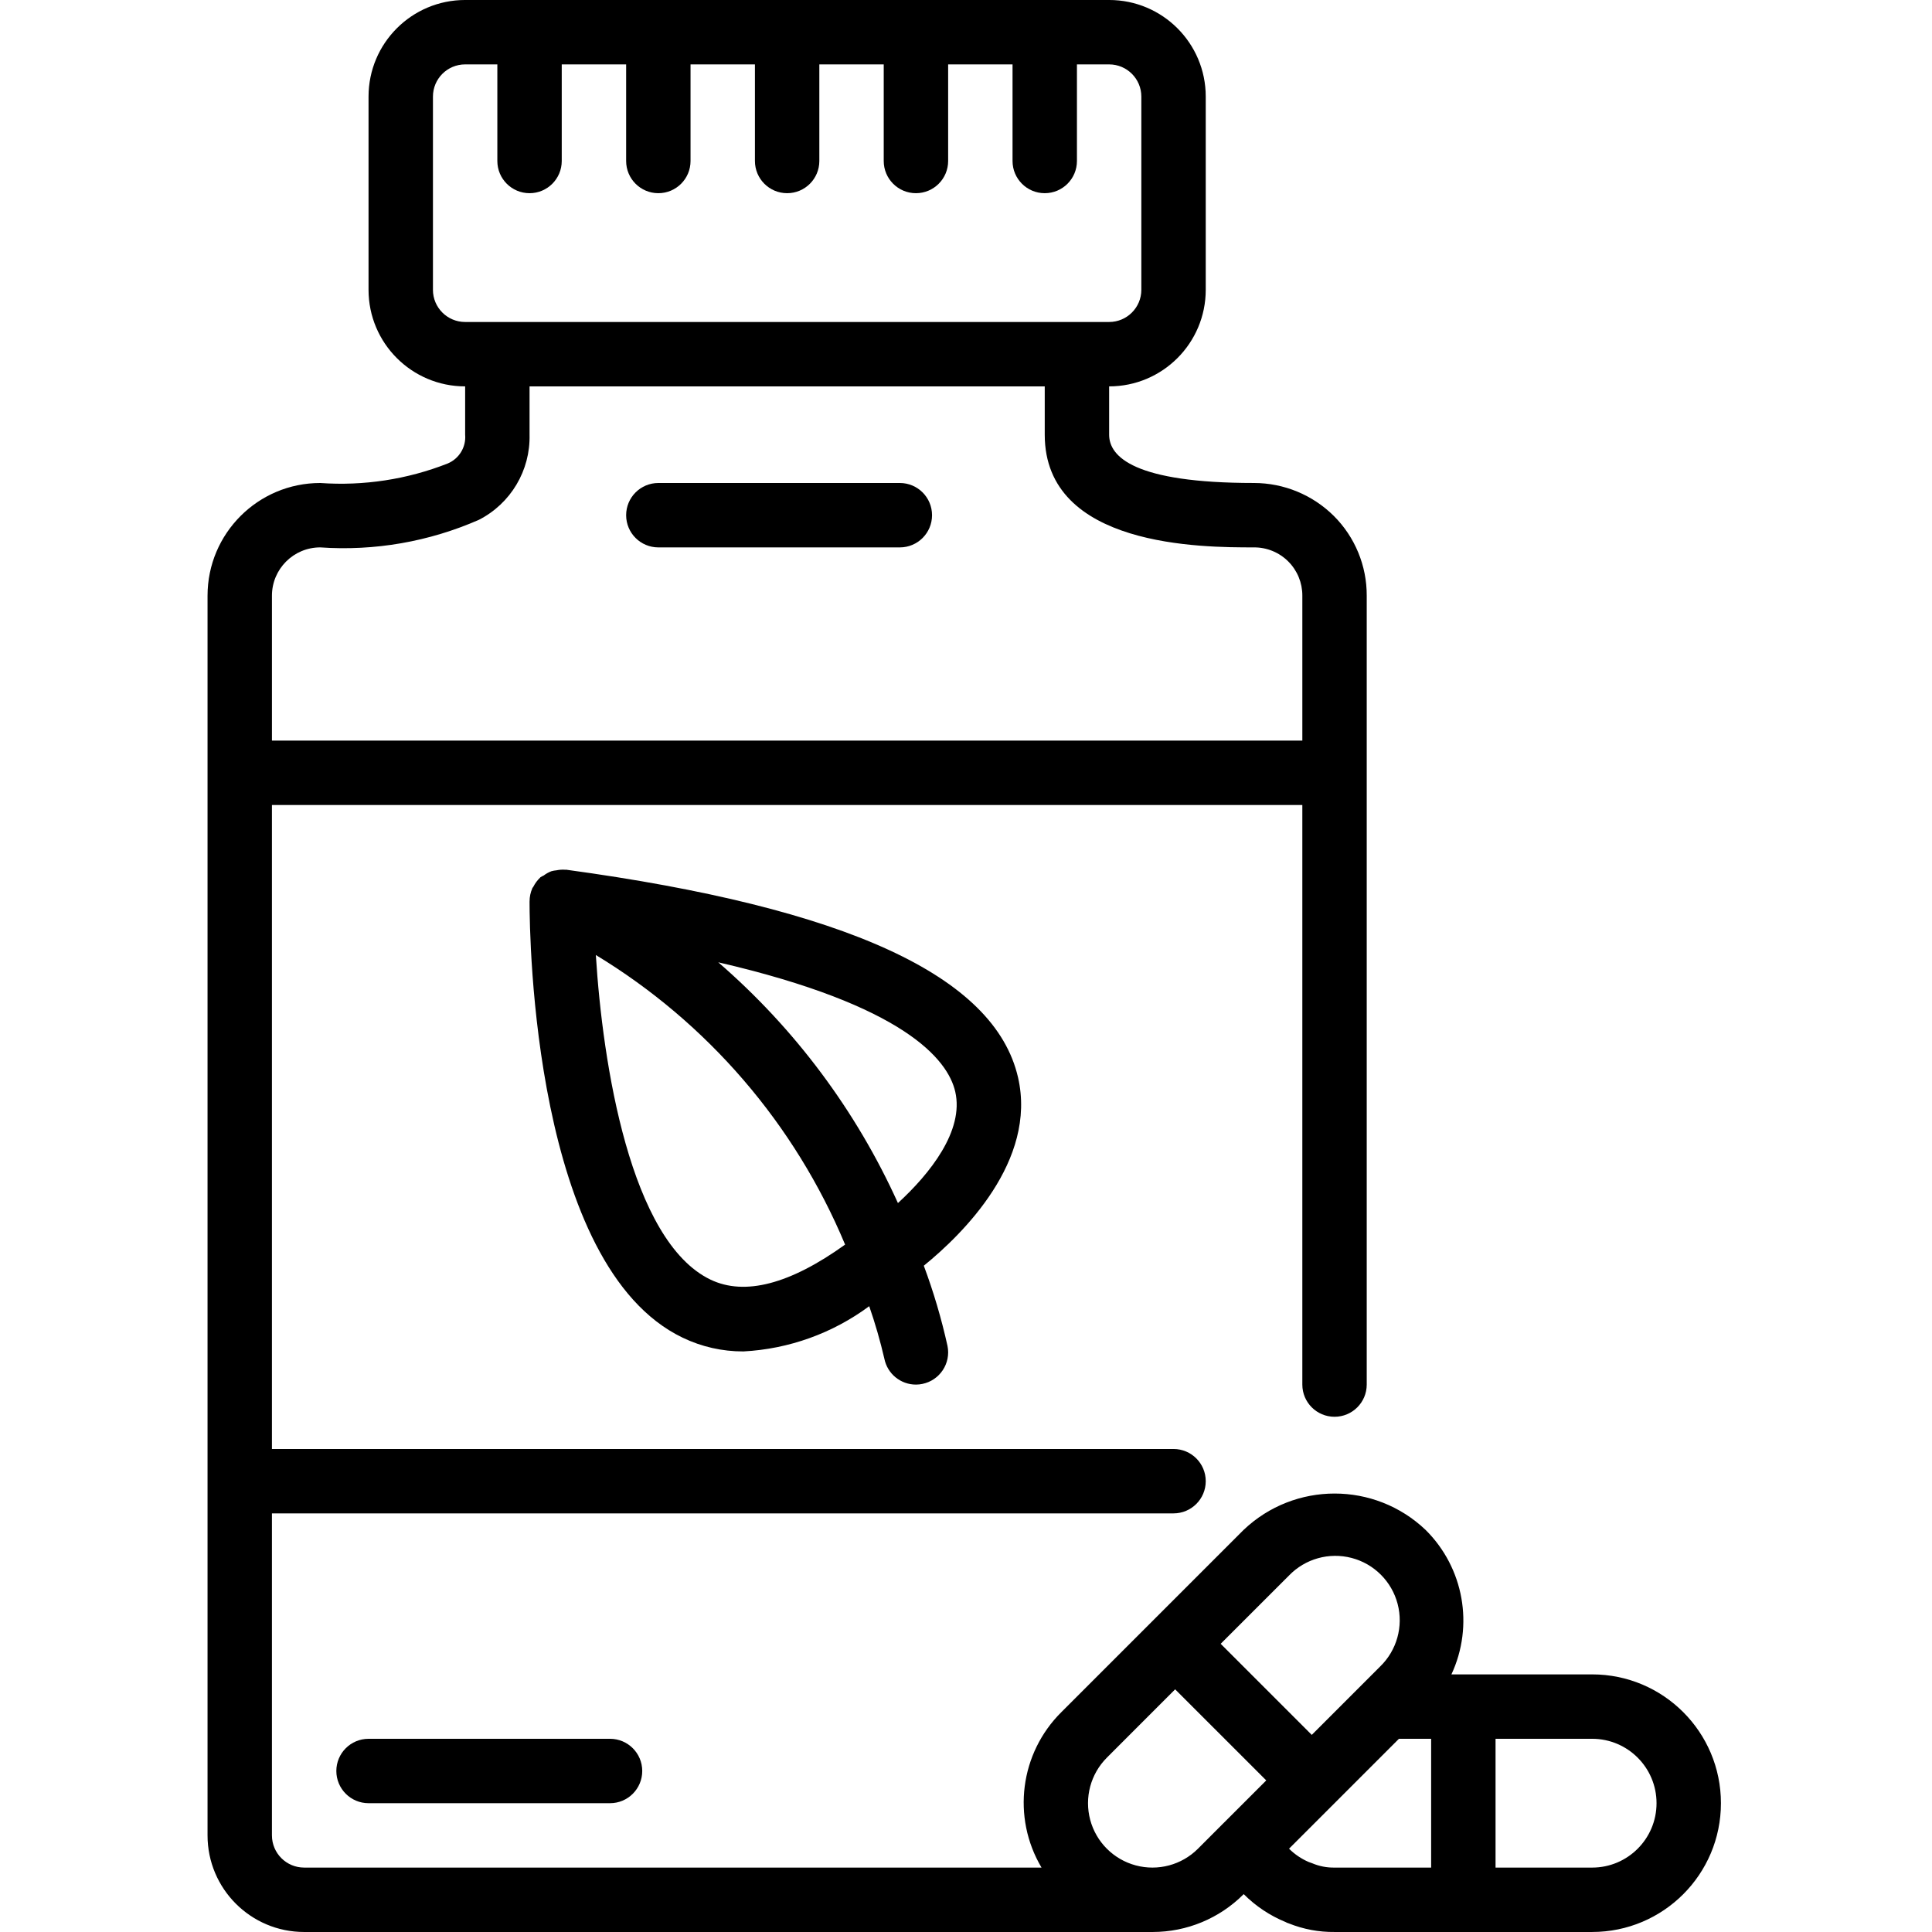
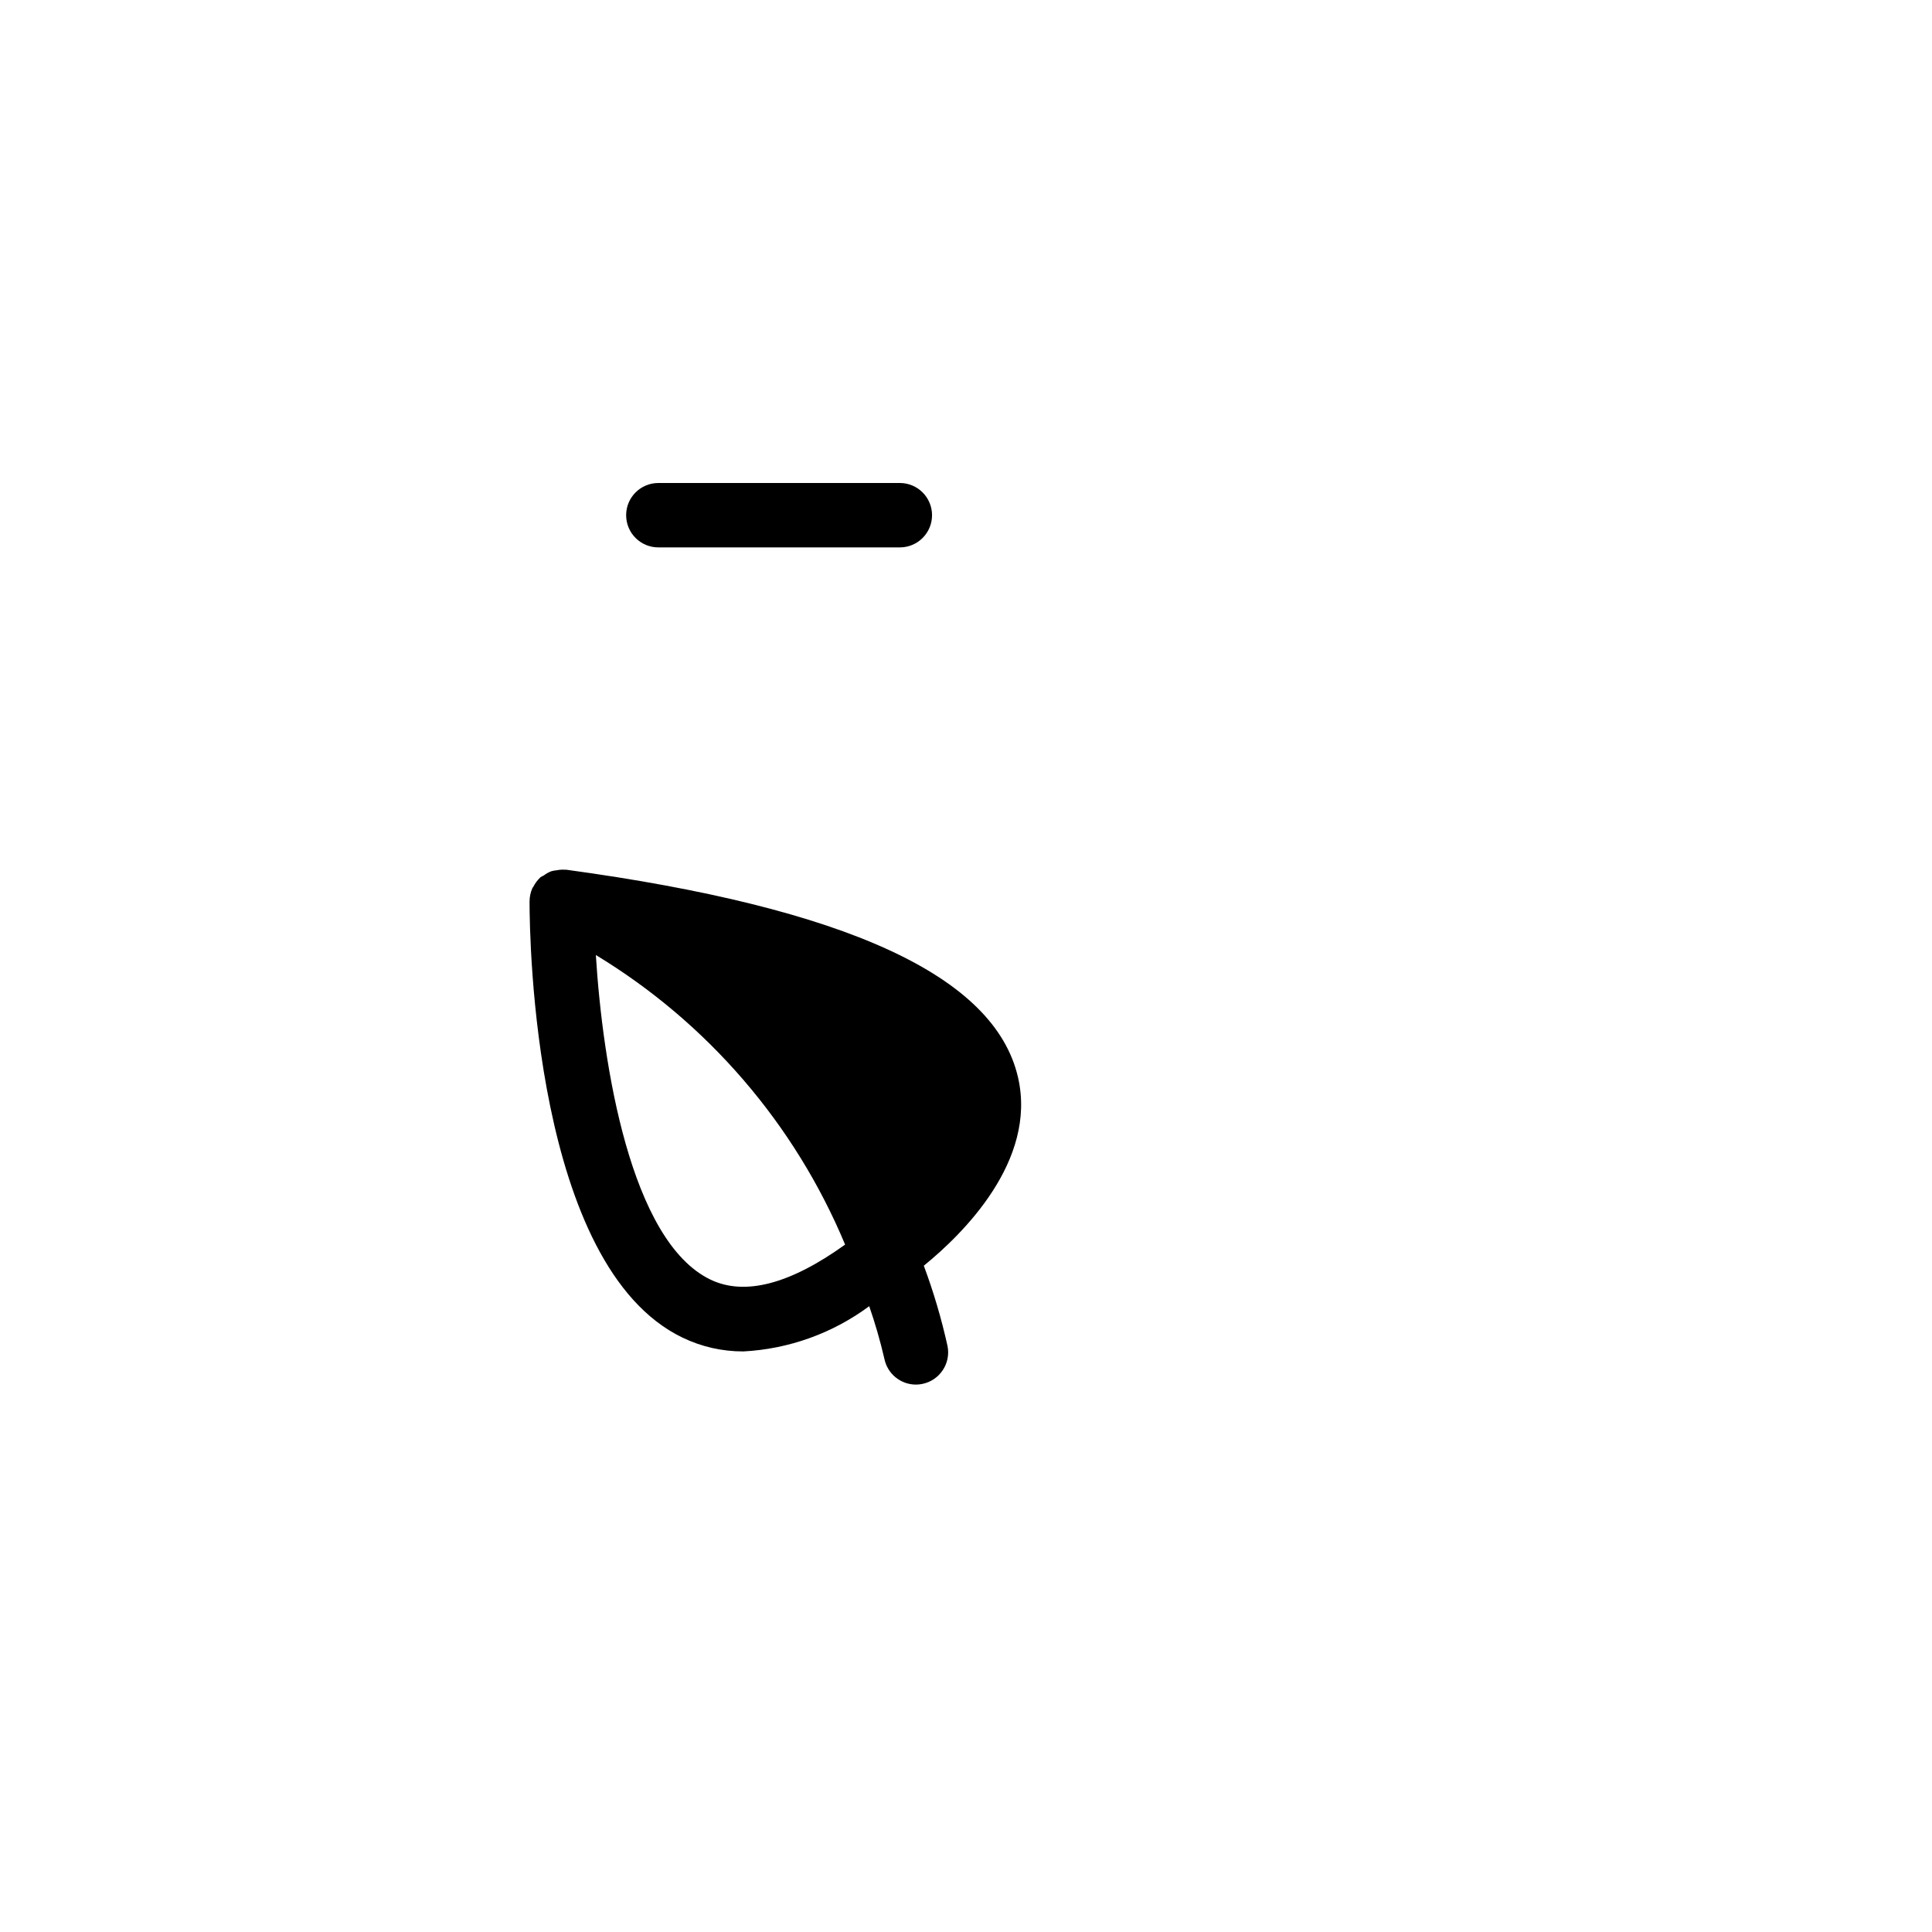
<svg xmlns="http://www.w3.org/2000/svg" height="512pt" viewBox="-55 0 512 512.002" width="512pt">
-   <path d="m63.652 122.828c-10.734 4.223-22.277 5.988-33.785 5.172-16.496 0-29.867 13.371-29.867 29.867v328.531c0 14.141 11.461 25.602 25.602 25.602h224.902c9.016-.008 17.66-3.594 24.031-9.977l.059-.059c3.172 3.18 6.941 5.695 11.094 7.398l.258.129.152.074c.152.066.305.117.461.164 3.848 1.543 7.961 2.316 12.109 2.27h68.266c18.852 0 34.133-15.281 34.133-34.133 0-18.852-15.281-34.133-34.133-34.133h-37.289c6.02-12.922 3.289-28.23-6.828-38.273-13.512-12.871-34.75-12.871-48.266 0l-24.113 24.117-24.117 24.113c-11.027 10.898-13.219 27.906-5.305 41.242h-195.414c-4.715 0-8.535-3.82-8.535-8.535v-85.332h238.934c4.715 0 8.535-3.82 8.535-8.531 0-4.715-3.82-8.535-8.535-8.535h-238.934v-170.668h273.066v153.602c0 4.711 3.82 8.531 8.535 8.531 4.711 0 8.531-3.82 8.531-8.531v-209.066c.031-7.926-3.109-15.539-8.719-21.137-5.625-5.582-13.223-8.719-21.145-8.73-31.746 0-38.402-6.965-38.402-12.801v-12.801c14.141 0 25.602-11.461 25.602-25.598v-51.199c0-14.141-11.461-25.602-25.602-25.602h-170.664c-14.141 0-25.602 11.461-25.602 25.602v51.199c0 14.137 11.461 25.598 25.602 25.598v12.801c.281 3.277-1.586 6.359-4.617 7.629zm229.086 370.953c-.309-.133-.621-.246-.941-.34-1.934-.836-3.695-2.027-5.188-3.516l29.125-29.125h8.535v34.133h-25.602c-2.035.035-4.059-.355-5.93-1.152zm91.262-15.914c0 9.426-7.641 17.066-17.066 17.066h-25.598v-34.133h25.598c9.426 0 17.066 7.641 17.066 17.066zm-97.398-60.34c4.285-4.438 10.629-6.215 16.598-4.652 5.965 1.559 10.625 6.219 12.188 12.188 1.562 5.965-.215 12.312-4.652 16.598l-4.719 4.719-13.383 13.387-24.141-24.141zm-48.273 48.273 18.098-18.109 24.145 24.141-11.242 11.238c-.066.07-.133.121-.195.188l-6.664 6.676c-4.309 4.312-10.594 5.996-16.484 4.418-5.891-1.574-10.492-6.176-12.07-12.066-1.578-5.887.105-12.172 4.414-16.484zm-178.594-389v-51.199c0-4.715 3.82-8.535 8.535-8.535h8.531v25.602c0 4.711 3.82 8.531 8.535 8.531 4.711 0 8.531-3.82 8.531-8.531v-25.602h17.066v25.602c0 4.711 3.82 8.531 8.535 8.531 4.711 0 8.531-3.82 8.531-8.531v-25.602h17.066v25.602c0 4.711 3.82 8.531 8.535 8.531 4.711 0 8.531-3.82 8.531-8.531v-25.602h17.066v25.602c0 4.711 3.82 8.531 8.535 8.531 4.711 0 8.535-3.82 8.535-8.531v-25.602h17.066v25.602c0 4.711 3.82 8.531 8.531 8.531 4.715 0 8.535-3.82 8.535-8.531v-25.602h8.531c4.715 0 8.535 3.82 8.535 8.535v51.199c0 4.711-3.82 8.531-8.535 8.531h-170.664c-4.715 0-8.535-3.82-8.535-8.531zm12.176 60.961c8.441-4.312 13.66-13.086 13.426-22.562v-12.801h136.531v12.801c0 29.867 41.754 29.867 55.469 29.867 3.398-.02 6.664 1.324 9.07 3.73 2.402 2.402 3.746 5.668 3.727 9.07v38.398h-273.066v-38.398c0-7.07 5.73-12.801 12.801-12.801 14.398 1.004 28.828-1.504 42.043-7.305zm0 0" />
-   <path d="m214.785 285.508c-6.195-26.879-45.363-44.887-119.766-55.031-.16 0-.316.051-.469 0-.695-.031-1.391.023-2.074.164-.453.039-.902.117-1.34.238-.738.277-1.43.664-2.055 1.141-.297.133-.582.285-.855.453l-.086.102c-.73.695-1.336 1.508-1.789 2.406-.078.156-.223.258-.293.41v.043c-.469 1.078-.715 2.238-.715 3.414l-.008.086c0 9.832 1.141 96.613 40.539 115.551 5.031 2.43 10.551 3.68 16.137 3.66 12.051-.637 23.645-4.805 33.34-11.988 1.586 4.574 2.93 9.23 4.02 13.949.812 3.977 4.309 6.828 8.363 6.828.574 0 1.145-.059 1.707-.18 4.613-.941 7.594-5.445 6.656-10.062-1.598-7.223-3.695-14.328-6.281-21.262 10.324-8.383 30.062-27.785 24.969-49.922zm-81.512 53.598c-21.246-10.238-28.57-57.172-30.367-86.016 29.594 17.93 52.727 44.805 66.055 76.742-14.582 10.477-26.59 13.652-35.688 9.273zm2.074-84.086c49.273 11.391 60.816 25.727 62.797 34.262 2.406 10.367-6.723 21.793-15.18 29.543-11.066-24.465-27.312-46.234-47.617-63.805zm0 0" />
-   <path d="m42.668 460.801c-4.715 0-8.535 3.82-8.535 8.531 0 4.715 3.82 8.535 8.535 8.535h64c4.711 0 8.531-3.82 8.531-8.535 0-4.711-3.82-8.531-8.531-8.531zm0 0" />
+   <path d="m214.785 285.508c-6.195-26.879-45.363-44.887-119.766-55.031-.16 0-.316.051-.469 0-.695-.031-1.391.023-2.074.164-.453.039-.902.117-1.34.238-.738.277-1.43.664-2.055 1.141-.297.133-.582.285-.855.453l-.086.102c-.73.695-1.336 1.508-1.789 2.406-.078.156-.223.258-.293.41v.043c-.469 1.078-.715 2.238-.715 3.414l-.008.086c0 9.832 1.141 96.613 40.539 115.551 5.031 2.43 10.551 3.68 16.137 3.66 12.051-.637 23.645-4.805 33.34-11.988 1.586 4.574 2.93 9.23 4.02 13.949.812 3.977 4.309 6.828 8.363 6.828.574 0 1.145-.059 1.707-.18 4.613-.941 7.594-5.445 6.656-10.062-1.598-7.223-3.695-14.328-6.281-21.262 10.324-8.383 30.062-27.785 24.969-49.922zm-81.512 53.598c-21.246-10.238-28.57-57.172-30.367-86.016 29.594 17.93 52.727 44.805 66.055 76.742-14.582 10.477-26.59 13.652-35.688 9.273zm2.074-84.086zm0 0" />
  <path d="m119.469 145.066h64c4.711 0 8.531-3.82 8.531-8.531 0-4.715-3.82-8.535-8.531-8.535h-64c-4.715 0-8.535 3.82-8.535 8.535 0 4.711 3.82 8.531 8.535 8.531zm0 0" />
</svg>